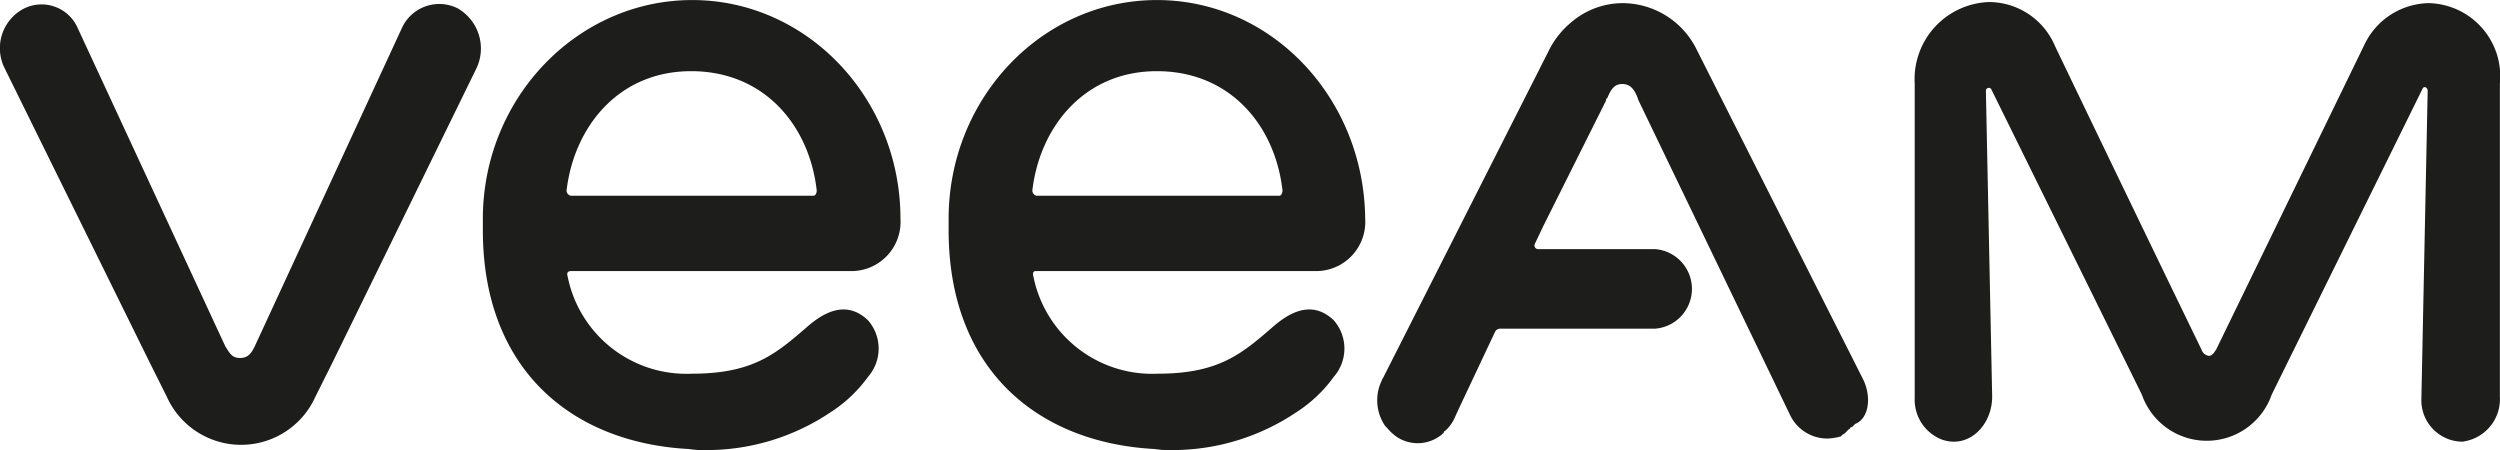
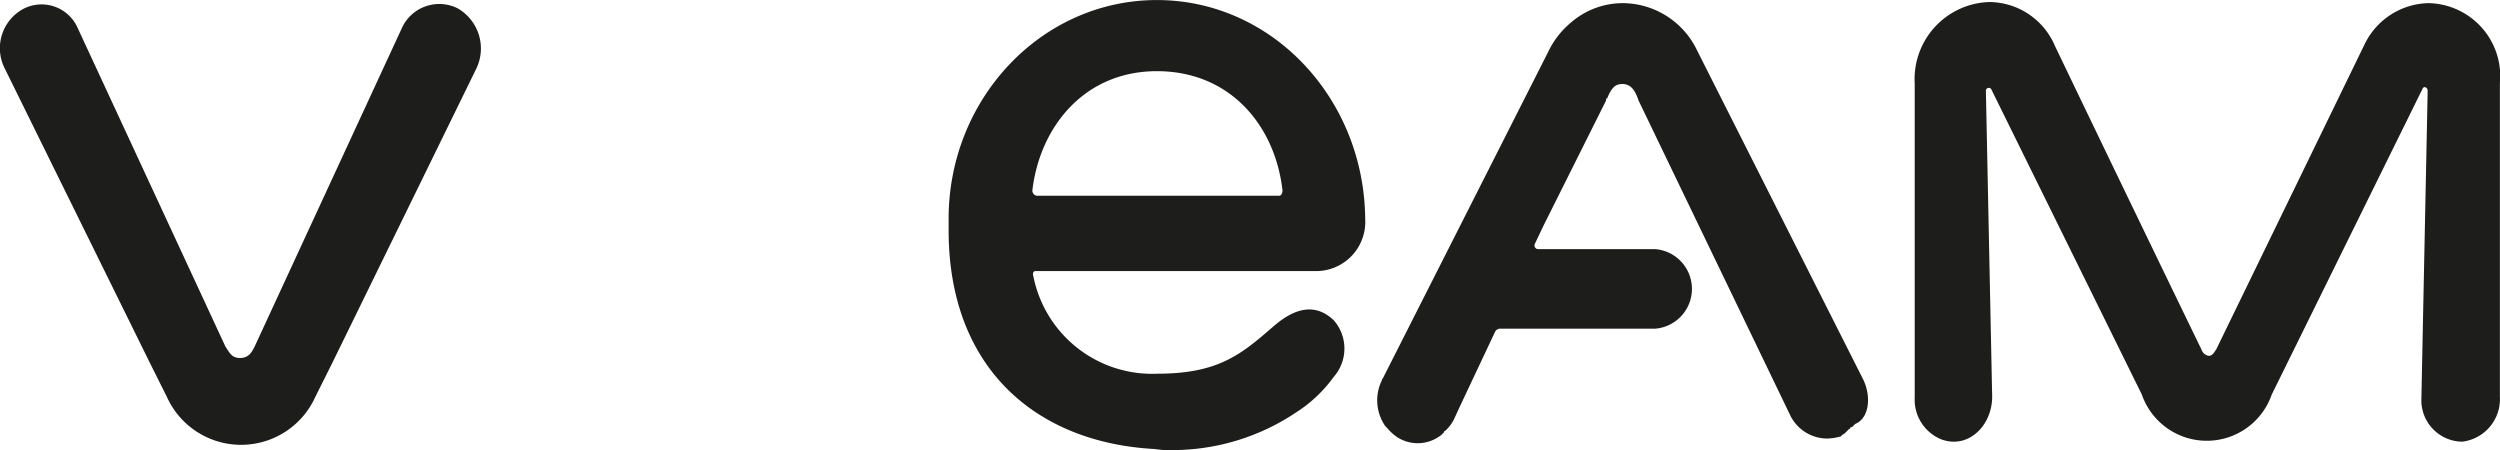
<svg xmlns="http://www.w3.org/2000/svg" width="148.234" height="26.686" viewBox="0 0 148.234 26.686">
  <defs>
    <style>
            .cls-1{fill:#1d1d1b}
        </style>
  </defs>
  <g id="Grupo_545" transform="translate(0)">
    <path id="Trazado_622" d="M838.008 49.137a2.435 2.435 0 0 0-3.289 1.117l-8.751 18.929c-.186.372-.372.683-.869.683s-.62-.31-.869-.683l-8.75-18.867a2.338 2.338 0 0 0-3.289-1.117 2.649 2.649 0 0 0-1.055 3.475l8.627 17.5.993 1.986a4.828 4.828 0 0 0 8.813 0l.993-1.986 8.564-17.5a2.747 2.747 0 0 0-1.118-3.537z" class="cls-1" transform="translate(-810.867 -48.64)" />
    <path id="Trazado_623" d="M1024.272 48.762a4.308 4.308 0 0 0-3.786 2.42l-8.813 18.122c-.062.062-.186.372-.434.372a.545.545 0 0 1-.434-.372c-2.172-4.468-6.454-13.343-8.688-18a4.259 4.259 0 0 0-3.91-2.607 4.573 4.573 0 0 0-4.407 4.841v18.621a2.533 2.533 0 0 0 1.614 2.482c1.614.559 2.979-.869 2.979-2.544l-.372-18.122a.174.174 0 0 1 .31-.124l8.937 18.122a4.076 4.076 0 0 0 7.7 0l8.937-18.122c.062-.186.31-.124.31.124l-.372 18.246a2.453 2.453 0 0 0 2.42 2.544 2.541 2.541 0 0 0 2.234-2.669V53.541a4.337 4.337 0 0 0-4.225-4.779z" class="cls-1" transform="translate(-880.27 -48.576)" />
    <path id="Trazado_624" d="M971.274 71.142l-9.868-19.549A4.912 4.912 0 0 0 957 48.8a4.706 4.706 0 0 0-3.1 1.179 5.068 5.068 0 0 0-1.3 1.676l-9.806 19.363a.061.061 0 0 1-.062.062v.062a2.687 2.687 0 0 0 .186 2.731 95.514 95.514 0 0 1 .124.124 2.664 2.664 0 0 0 .621.559 2.239 2.239 0 0 0 2.544-.124.061.061 0 0 0 .062-.062c.062-.062.124-.062.124-.124s.062-.062.124-.124l.062-.062a2.227 2.227 0 0 0 .434-.621l.372-.807 2.048-4.344a.341.341 0 0 1 .31-.186h9.185a2.366 2.366 0 0 0 0-4.717h-6.951a.217.217 0 0 1-.186-.31l.5-1.055 3.724-7.447v-.063a.061.061 0 0 1 .062-.062c.062-.124.248-.683.621-.807a.862.862 0 0 1 .559 0c.372.124.558.559.683.931l9 18.68a2.449 2.449 0 0 0 2.172 1.365 3.146 3.146 0 0 0 .807-.124.061.061 0 0 0 .062-.062c.062-.062.124-.062.186-.124a91.258 91.258 0 0 0 .186-.186l.062-.062a.061.061 0 0 0 .062-.062c.062-.062.062-.062.124-.062l.124-.124.062-.062c.797-.311.983-1.549.487-2.607z" class="cls-1" transform="translate(-860.785 -48.614)" />
    <g id="Grupo_564" transform="translate(28.63 0)">
-       <path id="Trazado_625" d="M862.213 64.574h16.632a2.917 2.917 0 0 0 2.917-3.1c0-7.137-5.524-12.971-12.35-12.971S857 54.334 857 61.471v.683c0 8.192 5.213 12.6 12.226 12.971a5.336 5.336 0 0 0 .993.062 13.175 13.175 0 0 0 7.385-2.234 8.193 8.193 0 0 0 2.234-2.11 2.543 2.543 0 0 0 0-3.351c-1.241-1.179-2.544-.559-3.662.434-1.8 1.552-3.165 2.731-6.765 2.731a7.182 7.182 0 0 1-7.385-5.772c-.061-.185.001-.311.187-.311zm-.248-4.779c.434-3.724 3.041-7.075 7.385-7.075s7.013 3.227 7.447 7.075c0 .124-.062.31-.186.31h-14.4a.317.317 0 0 1-.246-.305z" class="cls-1" transform="translate(-857 -48.5)" />
-     </g>
+       </g>
    <g id="Grupo_565" transform="translate(56.247 0)">
      <path id="Trazado_626" d="M906.651 64.574h16.632a2.917 2.917 0 0 0 2.917-3.1c-.062-7.137-5.524-12.971-12.35-12.971s-12.35 5.831-12.35 12.968v.683c0 8.192 5.213 12.6 12.226 12.971a5.34 5.34 0 0 0 .993.062 13.175 13.175 0 0 0 7.385-2.234 8.194 8.194 0 0 0 2.234-2.11 2.543 2.543 0 0 0 0-3.351c-1.241-1.179-2.545-.559-3.662.434-1.8 1.552-3.165 2.731-6.765 2.731a7.182 7.182 0 0 1-7.385-5.772c-.061-.185.001-.311.125-.311zm-.186-4.779c.434-3.724 3.041-7.075 7.385-7.075s7.013 3.227 7.447 7.075c0 .124-.062.31-.186.31h-14.4a.317.317 0 0 1-.246-.305z" class="cls-1" transform="translate(-901.5 -48.5)" />
    </g>
  </g>
</svg>